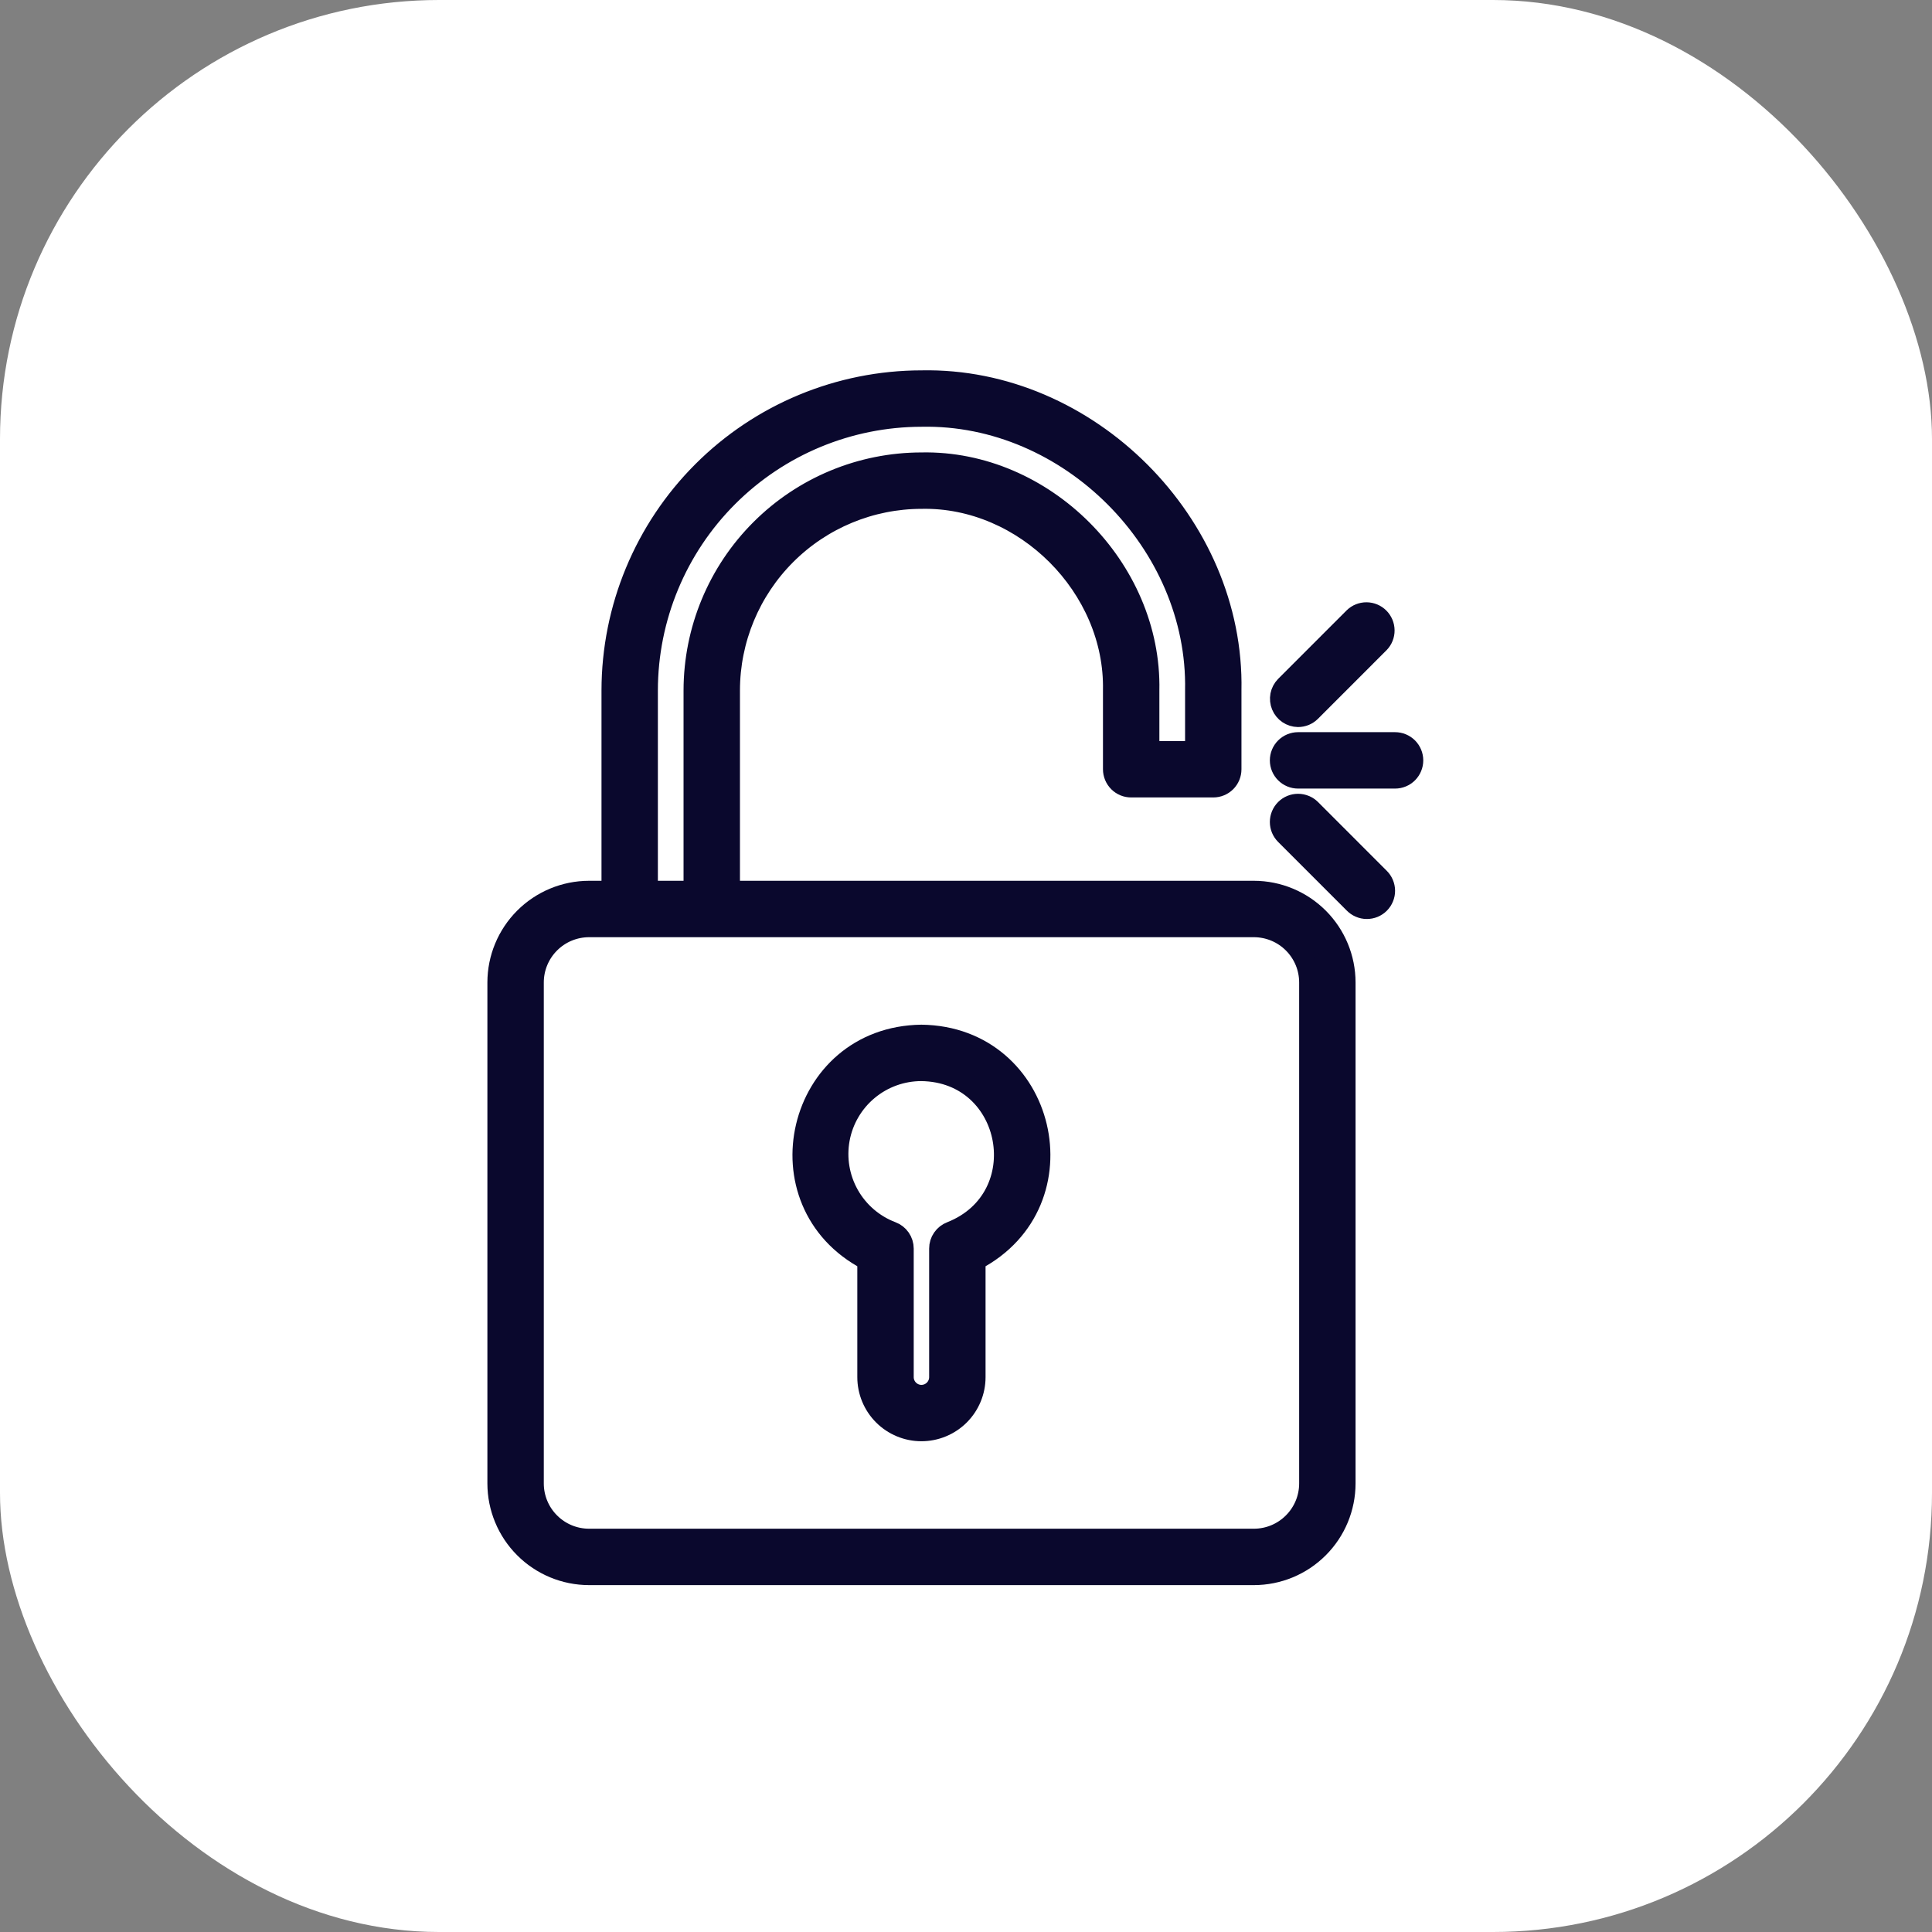
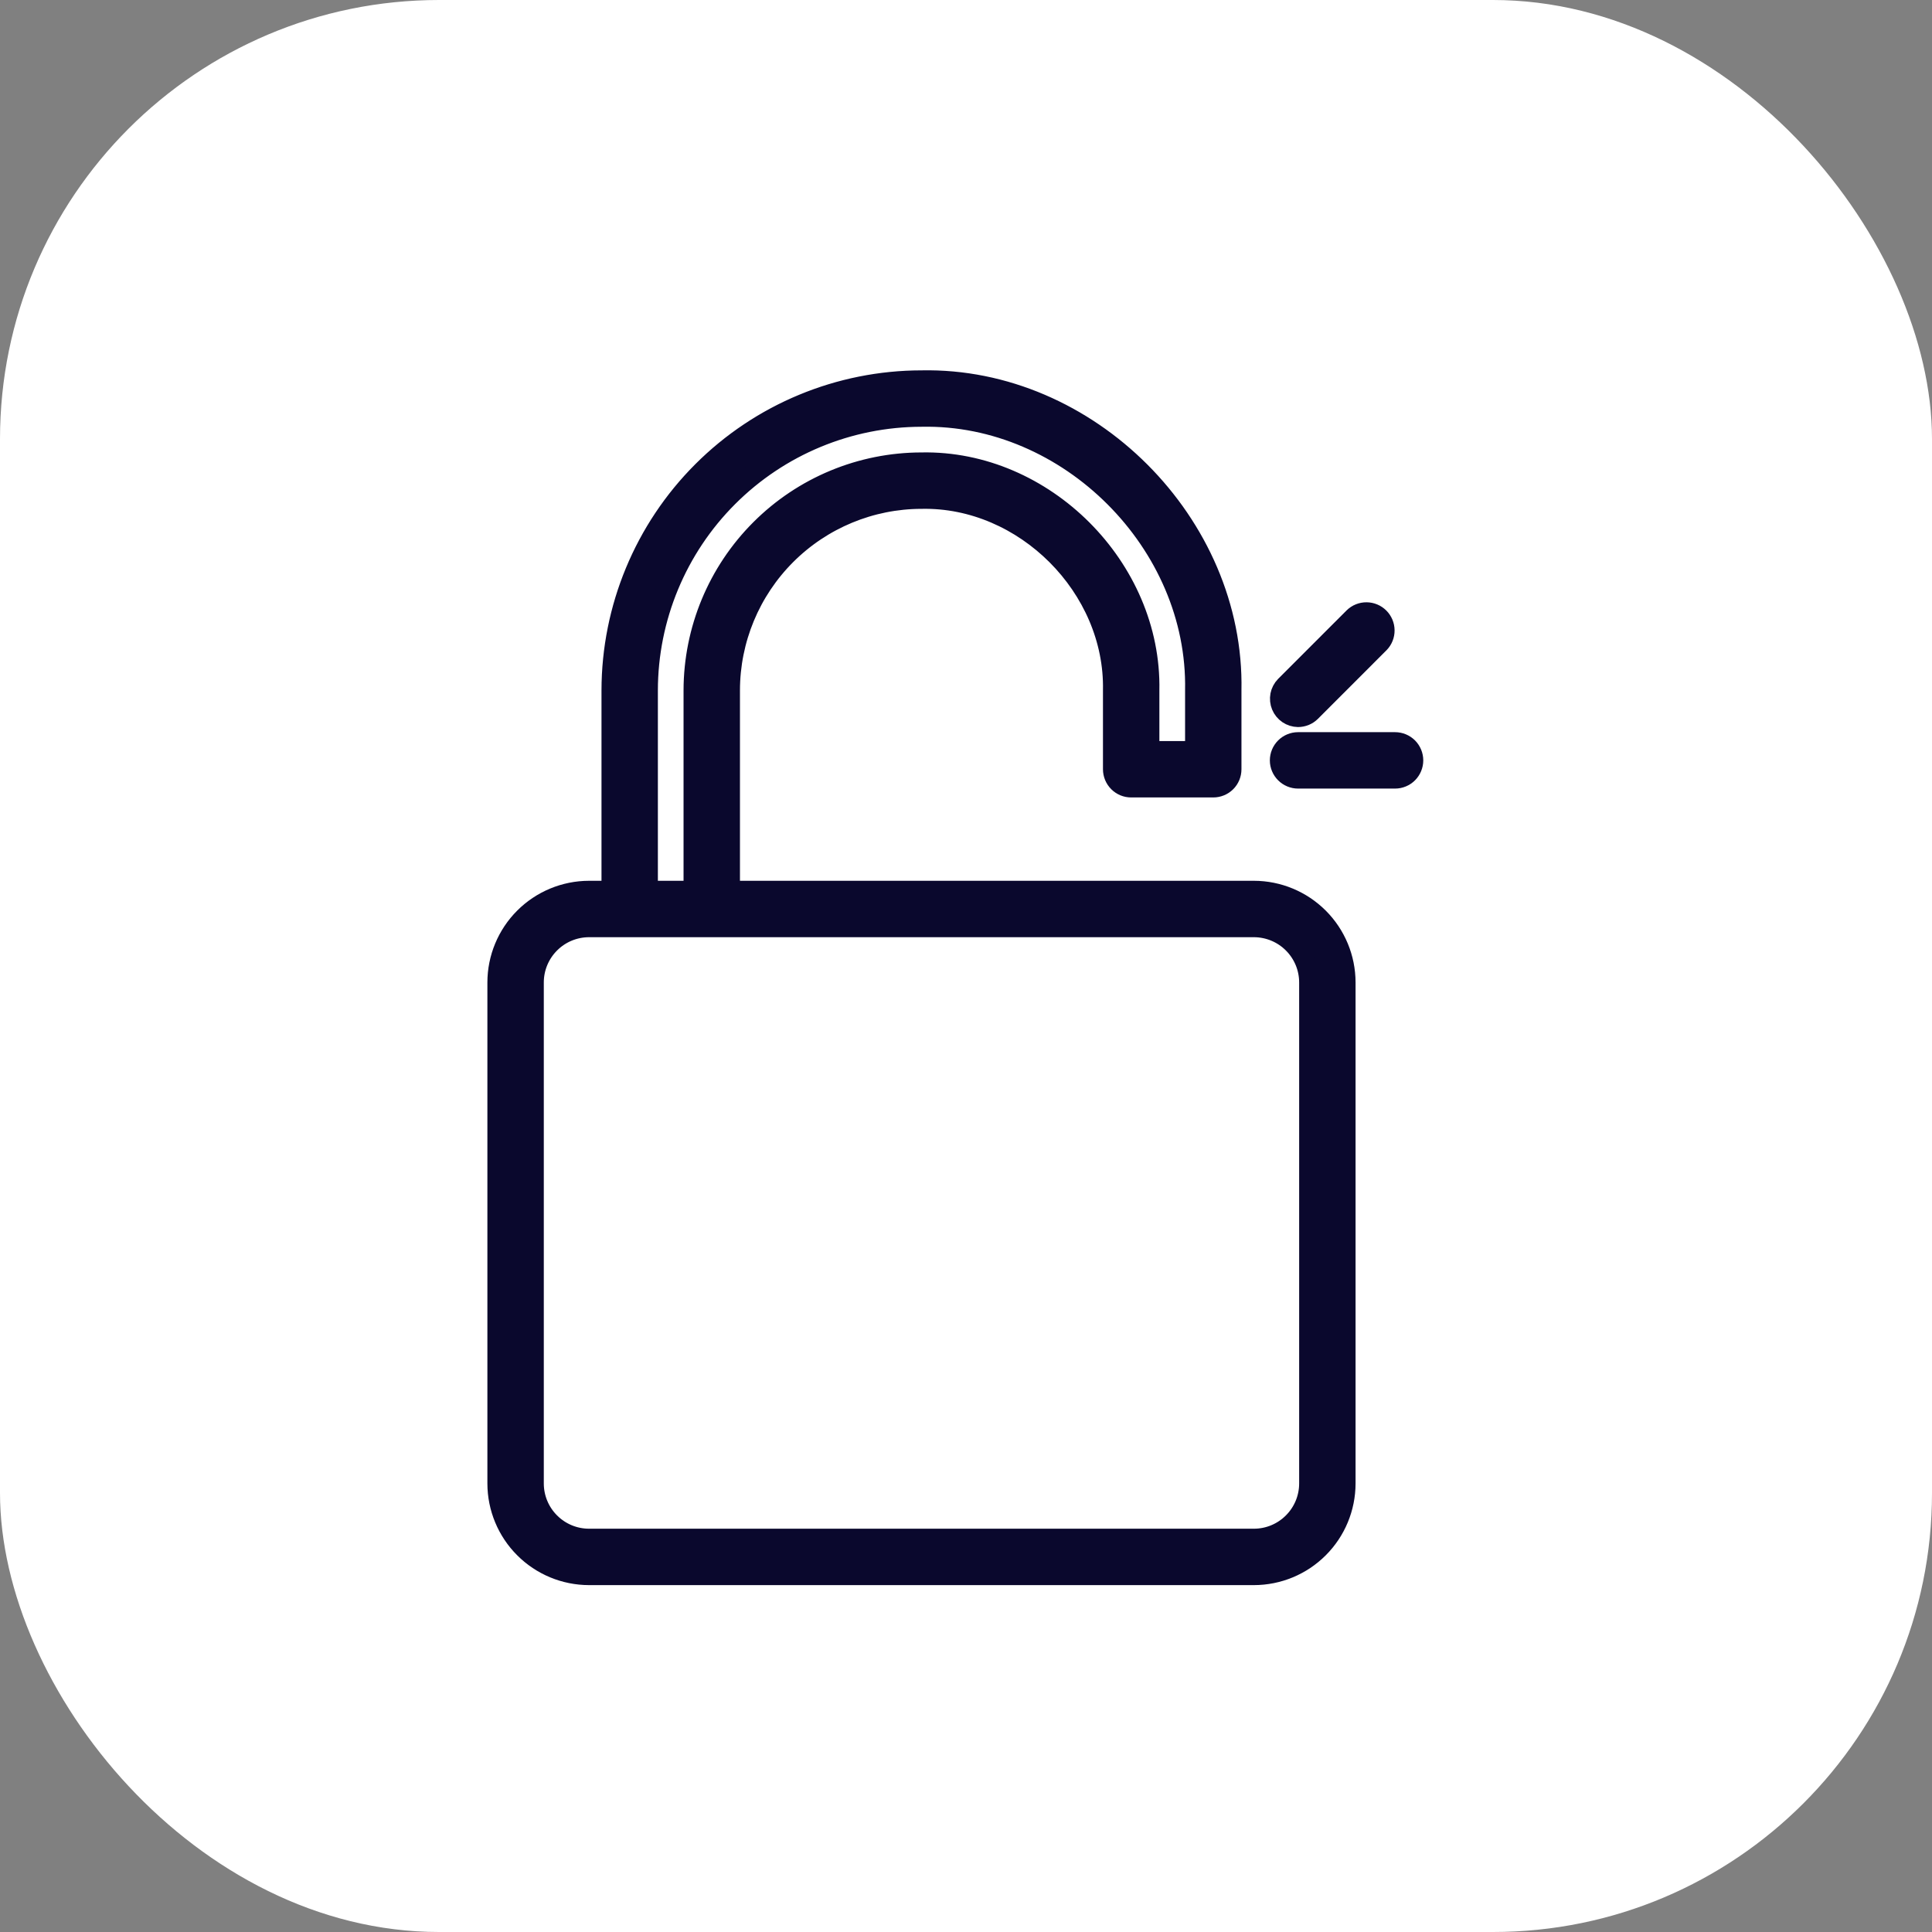
<svg xmlns="http://www.w3.org/2000/svg" width="66" height="66" viewBox="0 0 66 66" fill="none">
  <rect x="0" y="0" width="66" height="66" fill="#808080" stroke="none" />
  <rect width="66" height="66" rx="15" fill="white" />
  <path d="M42.835 30.439H24.928V23.584C24.93 21.847 25.621 20.182 26.849 18.954C28.077 17.726 29.742 17.035 31.479 17.033C35.002 16.96 38.101 20.065 38.029 23.584V26.279C38.029 26.359 38.045 26.439 38.076 26.514C38.107 26.588 38.152 26.656 38.209 26.713C38.266 26.77 38.334 26.815 38.408 26.846C38.483 26.877 38.562 26.892 38.643 26.892H41.447C41.609 26.892 41.766 26.828 41.881 26.713C41.996 26.598 42.06 26.442 42.06 26.279V23.584C42.175 17.896 37.172 12.884 31.479 13.002C28.674 13.005 25.984 14.121 24 16.105C22.017 18.088 20.901 20.778 20.898 23.584V30.439H20.123C19.295 30.44 18.501 30.77 17.916 31.355C17.33 31.941 17.001 32.734 17 33.562V50.677C17.001 51.505 17.33 52.299 17.916 52.884C18.501 53.47 19.295 53.799 20.123 53.8H42.835C43.663 53.799 44.457 53.47 45.042 52.884C45.628 52.299 45.957 51.505 45.958 50.677V33.562C45.957 32.734 45.628 31.941 45.042 31.355C44.457 30.77 43.663 30.44 42.835 30.439ZM22.124 23.584C22.127 21.103 23.113 18.726 24.867 16.972C26.621 15.218 28.999 14.232 31.479 14.229C36.512 14.124 40.935 18.555 40.834 23.584V25.666H39.256V23.584C39.341 19.405 35.662 15.719 31.479 15.806C29.417 15.808 27.44 16.628 25.982 18.087C24.524 19.545 23.704 21.521 23.701 23.584V30.439H22.124V23.584ZM44.731 50.677C44.731 51.18 44.531 51.662 44.175 52.017C43.82 52.373 43.338 52.573 42.835 52.573H20.123C19.62 52.573 19.138 52.373 18.783 52.017C18.427 51.662 18.227 51.18 18.227 50.677V33.562C18.227 33.059 18.427 32.578 18.783 32.222C19.138 31.866 19.62 31.667 20.123 31.666H21.511C22.627 31.668 41.106 31.666 42.835 31.666C43.338 31.667 43.82 31.866 44.175 32.222C44.531 32.578 44.731 33.059 44.731 33.562V50.677Z" fill="#0A082D" stroke="#0A082D" stroke-width="0.7" />
  <path d="M47.658 25.362H44.344C44.181 25.362 44.025 25.427 43.91 25.542C43.795 25.657 43.73 25.813 43.73 25.976C43.73 26.138 43.795 26.294 43.91 26.409C44.025 26.524 44.181 26.589 44.344 26.589H47.658C47.821 26.589 47.977 26.524 48.092 26.409C48.206 26.294 48.271 26.138 48.271 25.976C48.271 25.813 48.206 25.657 48.092 25.542C47.977 25.427 47.821 25.362 47.658 25.362Z" fill="#0A082D" stroke="#0A082D" stroke-width="0.7" />
  <path d="M44.342 24.487C44.423 24.487 44.502 24.471 44.577 24.441C44.651 24.41 44.719 24.365 44.776 24.308L47.119 21.964C47.231 21.849 47.293 21.694 47.291 21.533C47.29 21.372 47.225 21.218 47.111 21.104C46.998 20.991 46.844 20.926 46.683 20.925C46.522 20.924 46.367 20.985 46.252 21.097L43.909 23.44C43.825 23.527 43.768 23.636 43.745 23.754C43.723 23.872 43.735 23.995 43.781 24.106C43.827 24.217 43.905 24.313 44.005 24.381C44.104 24.448 44.222 24.485 44.342 24.487Z" fill="#0A082D" stroke="#0A082D" stroke-width="0.7" />
-   <path d="M44.778 27.646C44.721 27.59 44.653 27.544 44.579 27.514C44.504 27.483 44.424 27.467 44.344 27.467C44.181 27.467 44.025 27.531 43.91 27.646C43.795 27.762 43.73 27.918 43.73 28.08C43.73 28.243 43.795 28.399 43.91 28.514L46.253 30.857C46.31 30.916 46.377 30.962 46.452 30.994C46.527 31.027 46.608 31.044 46.689 31.044C46.77 31.045 46.851 31.03 46.927 30.999C47.002 30.968 47.071 30.922 47.128 30.865C47.186 30.807 47.231 30.739 47.262 30.663C47.293 30.588 47.309 30.507 47.308 30.426C47.307 30.344 47.29 30.264 47.258 30.189C47.226 30.114 47.179 30.047 47.121 29.99L44.778 27.646Z" fill="#0A082D" stroke="#0A082D" stroke-width="0.7" />
-   <path d="M31.477 35.355C27.195 35.411 25.865 41.077 29.637 43.051V47.045C29.637 47.533 29.831 48.001 30.176 48.346C30.521 48.691 30.989 48.885 31.477 48.885C31.965 48.885 32.433 48.691 32.779 48.346C33.124 48.001 33.318 47.533 33.318 47.045V43.051C37.09 41.079 35.759 35.409 31.477 35.355ZM32.487 42.079C32.37 42.123 32.27 42.202 32.199 42.305C32.128 42.407 32.09 42.529 32.091 42.654V47.046C32.091 47.208 32.026 47.364 31.911 47.479C31.796 47.594 31.64 47.659 31.477 47.659C31.315 47.659 31.159 47.594 31.044 47.479C30.929 47.364 30.864 47.208 30.864 47.046V42.654C30.864 42.529 30.826 42.408 30.755 42.305C30.685 42.203 30.584 42.124 30.468 42.081C29.846 41.845 29.326 41.399 28.999 40.819C28.672 40.24 28.559 39.565 28.679 38.91C28.799 38.256 29.145 37.665 29.657 37.239C30.168 36.814 30.812 36.581 31.477 36.582C34.625 36.623 35.403 40.927 32.487 42.079Z" fill="#0A082D" stroke="#0A082D" stroke-width="0.7" />
</svg>